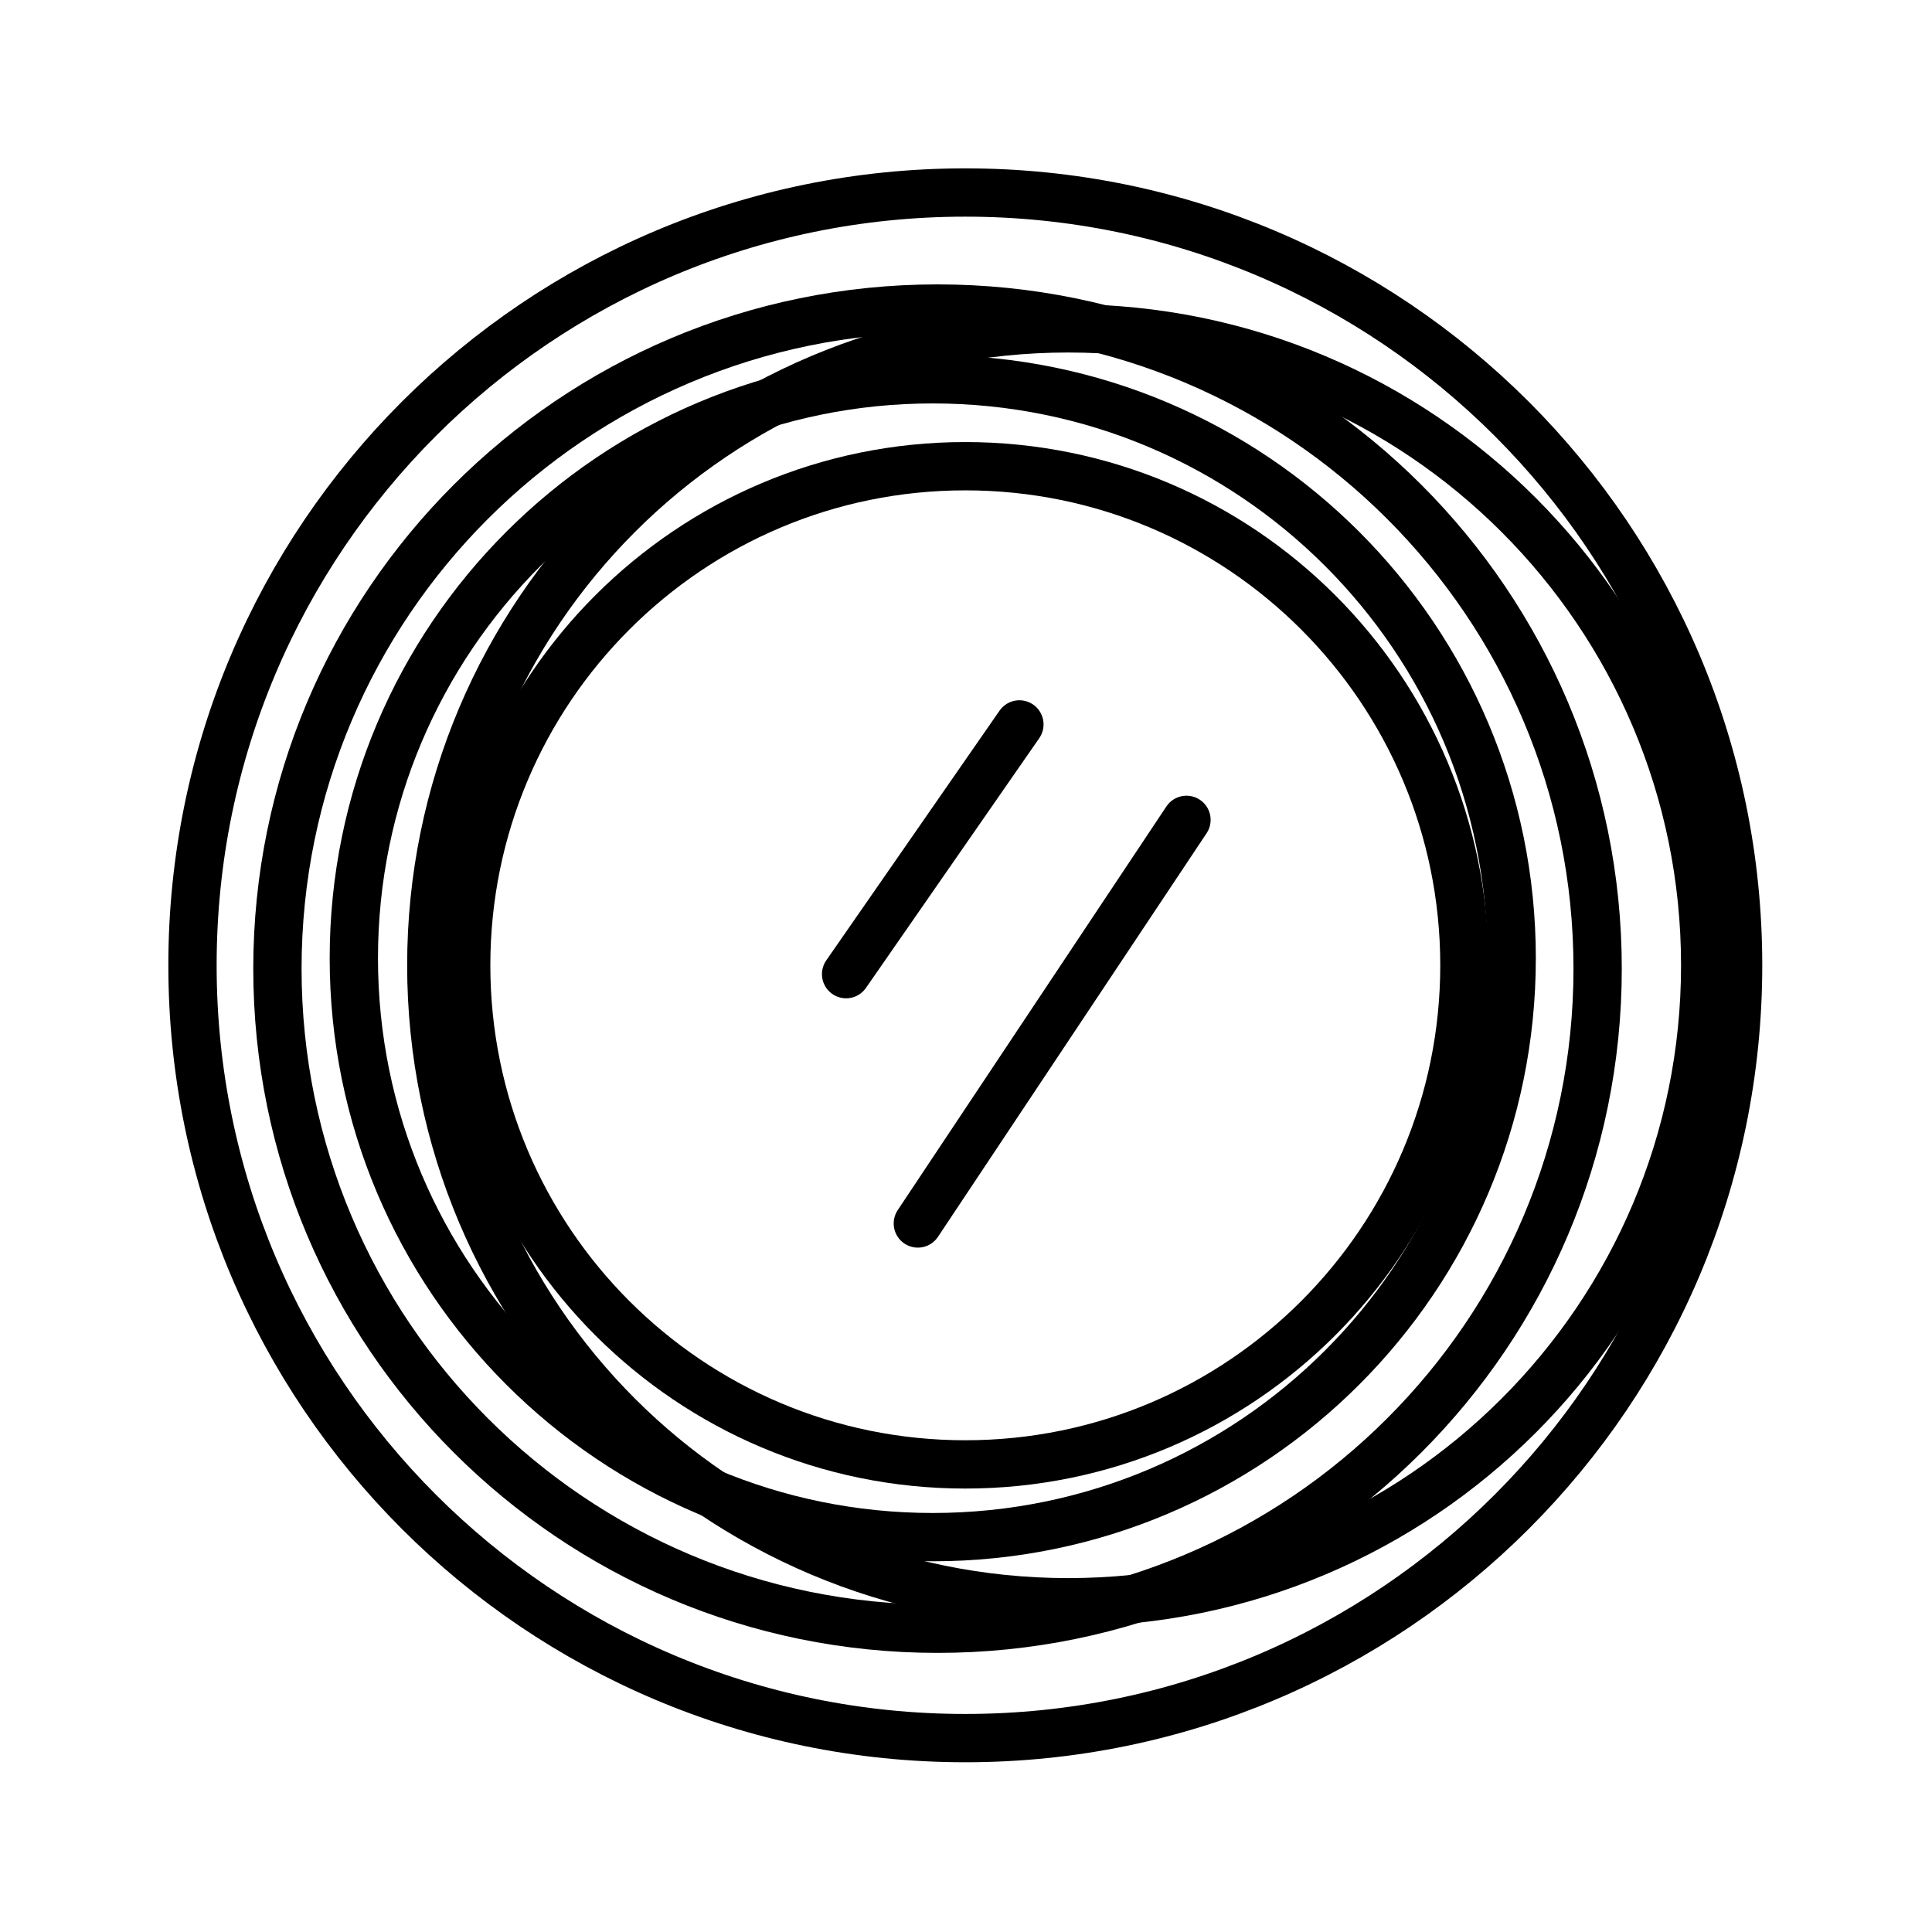
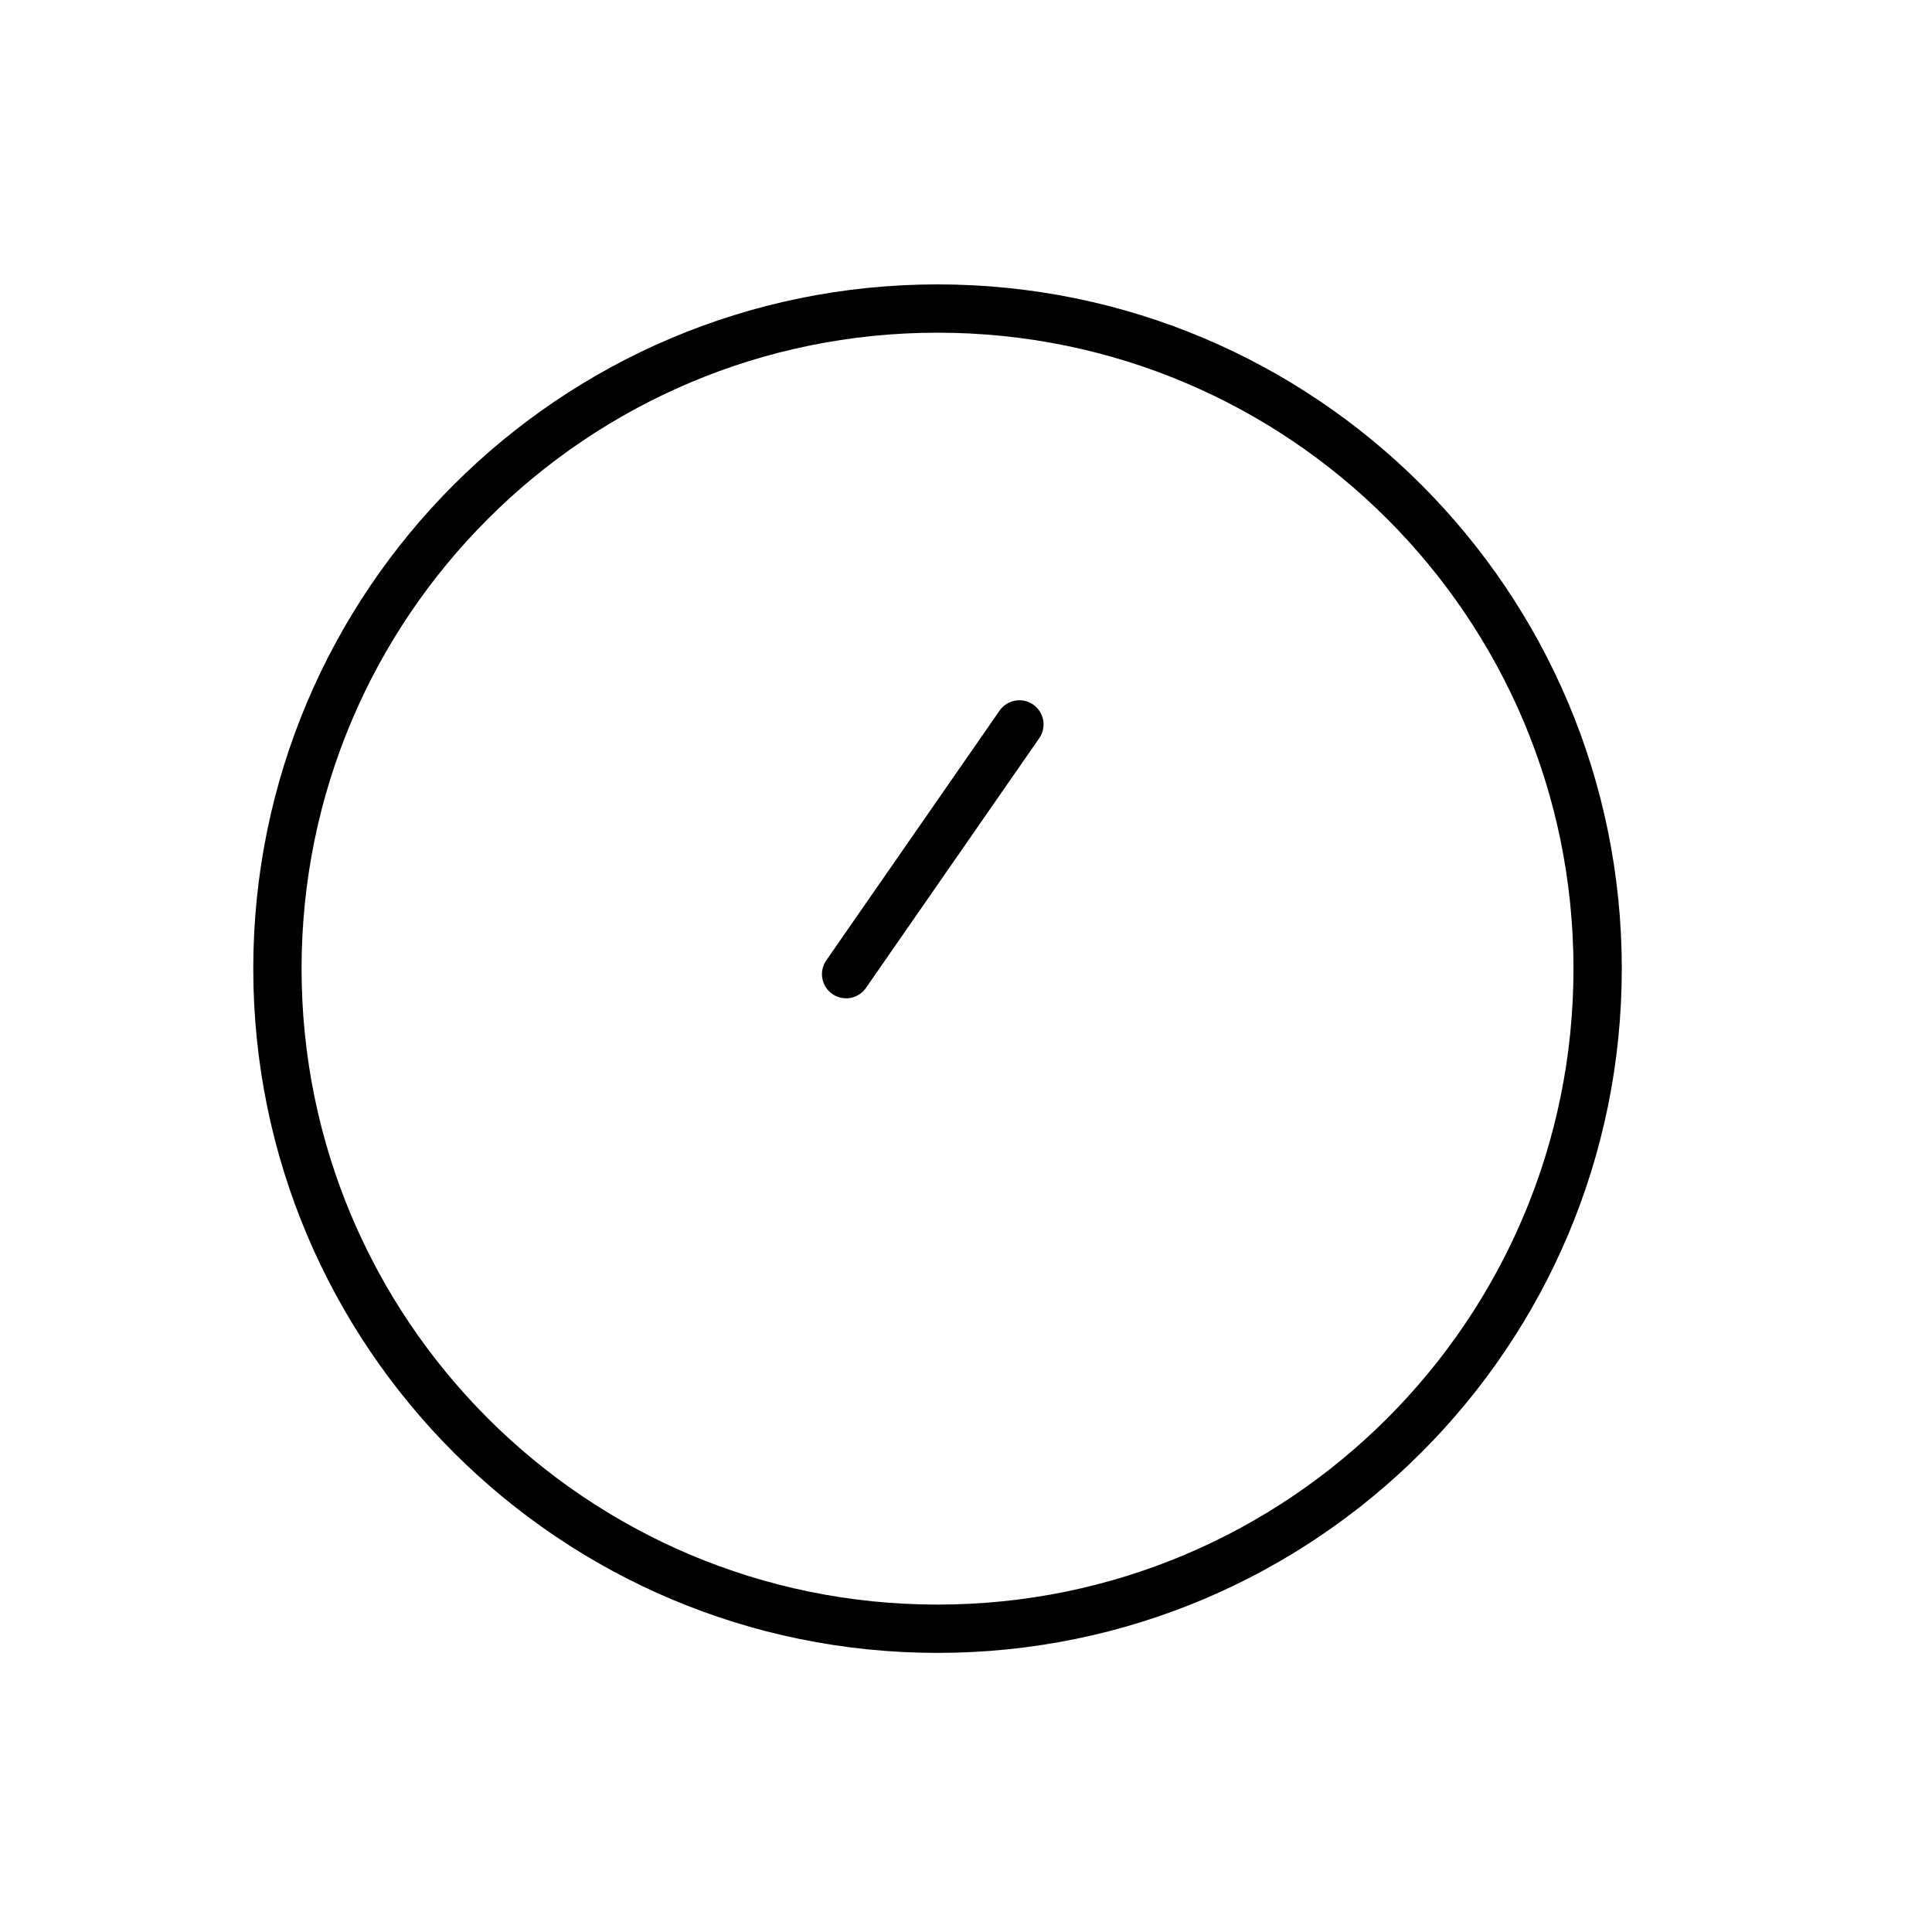
<svg xmlns="http://www.w3.org/2000/svg" width="120px" height="120px" viewBox="0 0 120 120">
  <title>plastic-braids</title>
  <g id="plastic-braids" stroke="none" stroke-width="1" fill="none" fill-rule="evenodd">
    <g id="Group-15" transform="translate(11.956, 11.957)" stroke="#000000" stroke-width="3">
-       <path d="M48.001,0 C74.51,0 96.001,21.491 96.001,48.001 C96.001,74.51 74.51,96 48.001,96 C21.491,96 0,74.51 0,48.001 C0,21.491 21.491,0 48.001,0 Z" id="Stroke-1" />
      <path d="M46.276,7.207 C68.919,7.207 87.276,25.563 87.276,48.207 C87.276,70.851 68.919,89.207 46.276,89.207 C23.632,89.207 5.275,70.851 5.275,48.207 C5.275,25.563 23.632,7.207 46.276,7.207 Z" id="Stroke-3" />
-       <path d="M48.001,17 C65.122,17 79.001,30.879 79.001,48.001 C79.001,65.121 65.122,79 48.001,79 C30.879,79 17,65.121 17,48.001 C17,30.879 30.879,17 48.001,17 Z" id="Stroke-5" />
-       <path d="M54.395,8.438 C76.244,8.438 93.957,26.15 93.957,48 C93.957,69.849 76.244,87.562 54.395,87.562 C32.546,87.562 14.833,69.849 14.833,48 C14.833,26.15 32.546,8.438 54.395,8.438 Z" id="Stroke-7" />
-       <path d="M45.979,11.601 C65.838,11.601 81.937,27.7 81.937,47.559 C81.937,67.418 65.838,83.517 45.979,83.517 C26.12,83.517 10.021,67.418 10.021,47.559 C10.021,27.7 26.12,11.601 45.979,11.601 Z" id="Stroke-9" />
      <line x1="51.361" y1="33.038" x2="40.597" y2="48.549" id="Stroke-11" stroke-linecap="round" stroke-linejoin="round" />
-       <line x1="61.738" y1="38.966" x2="45.053" y2="64.035" id="Stroke-13" stroke-linecap="round" stroke-linejoin="round" />
    </g>
  </g>
</svg>